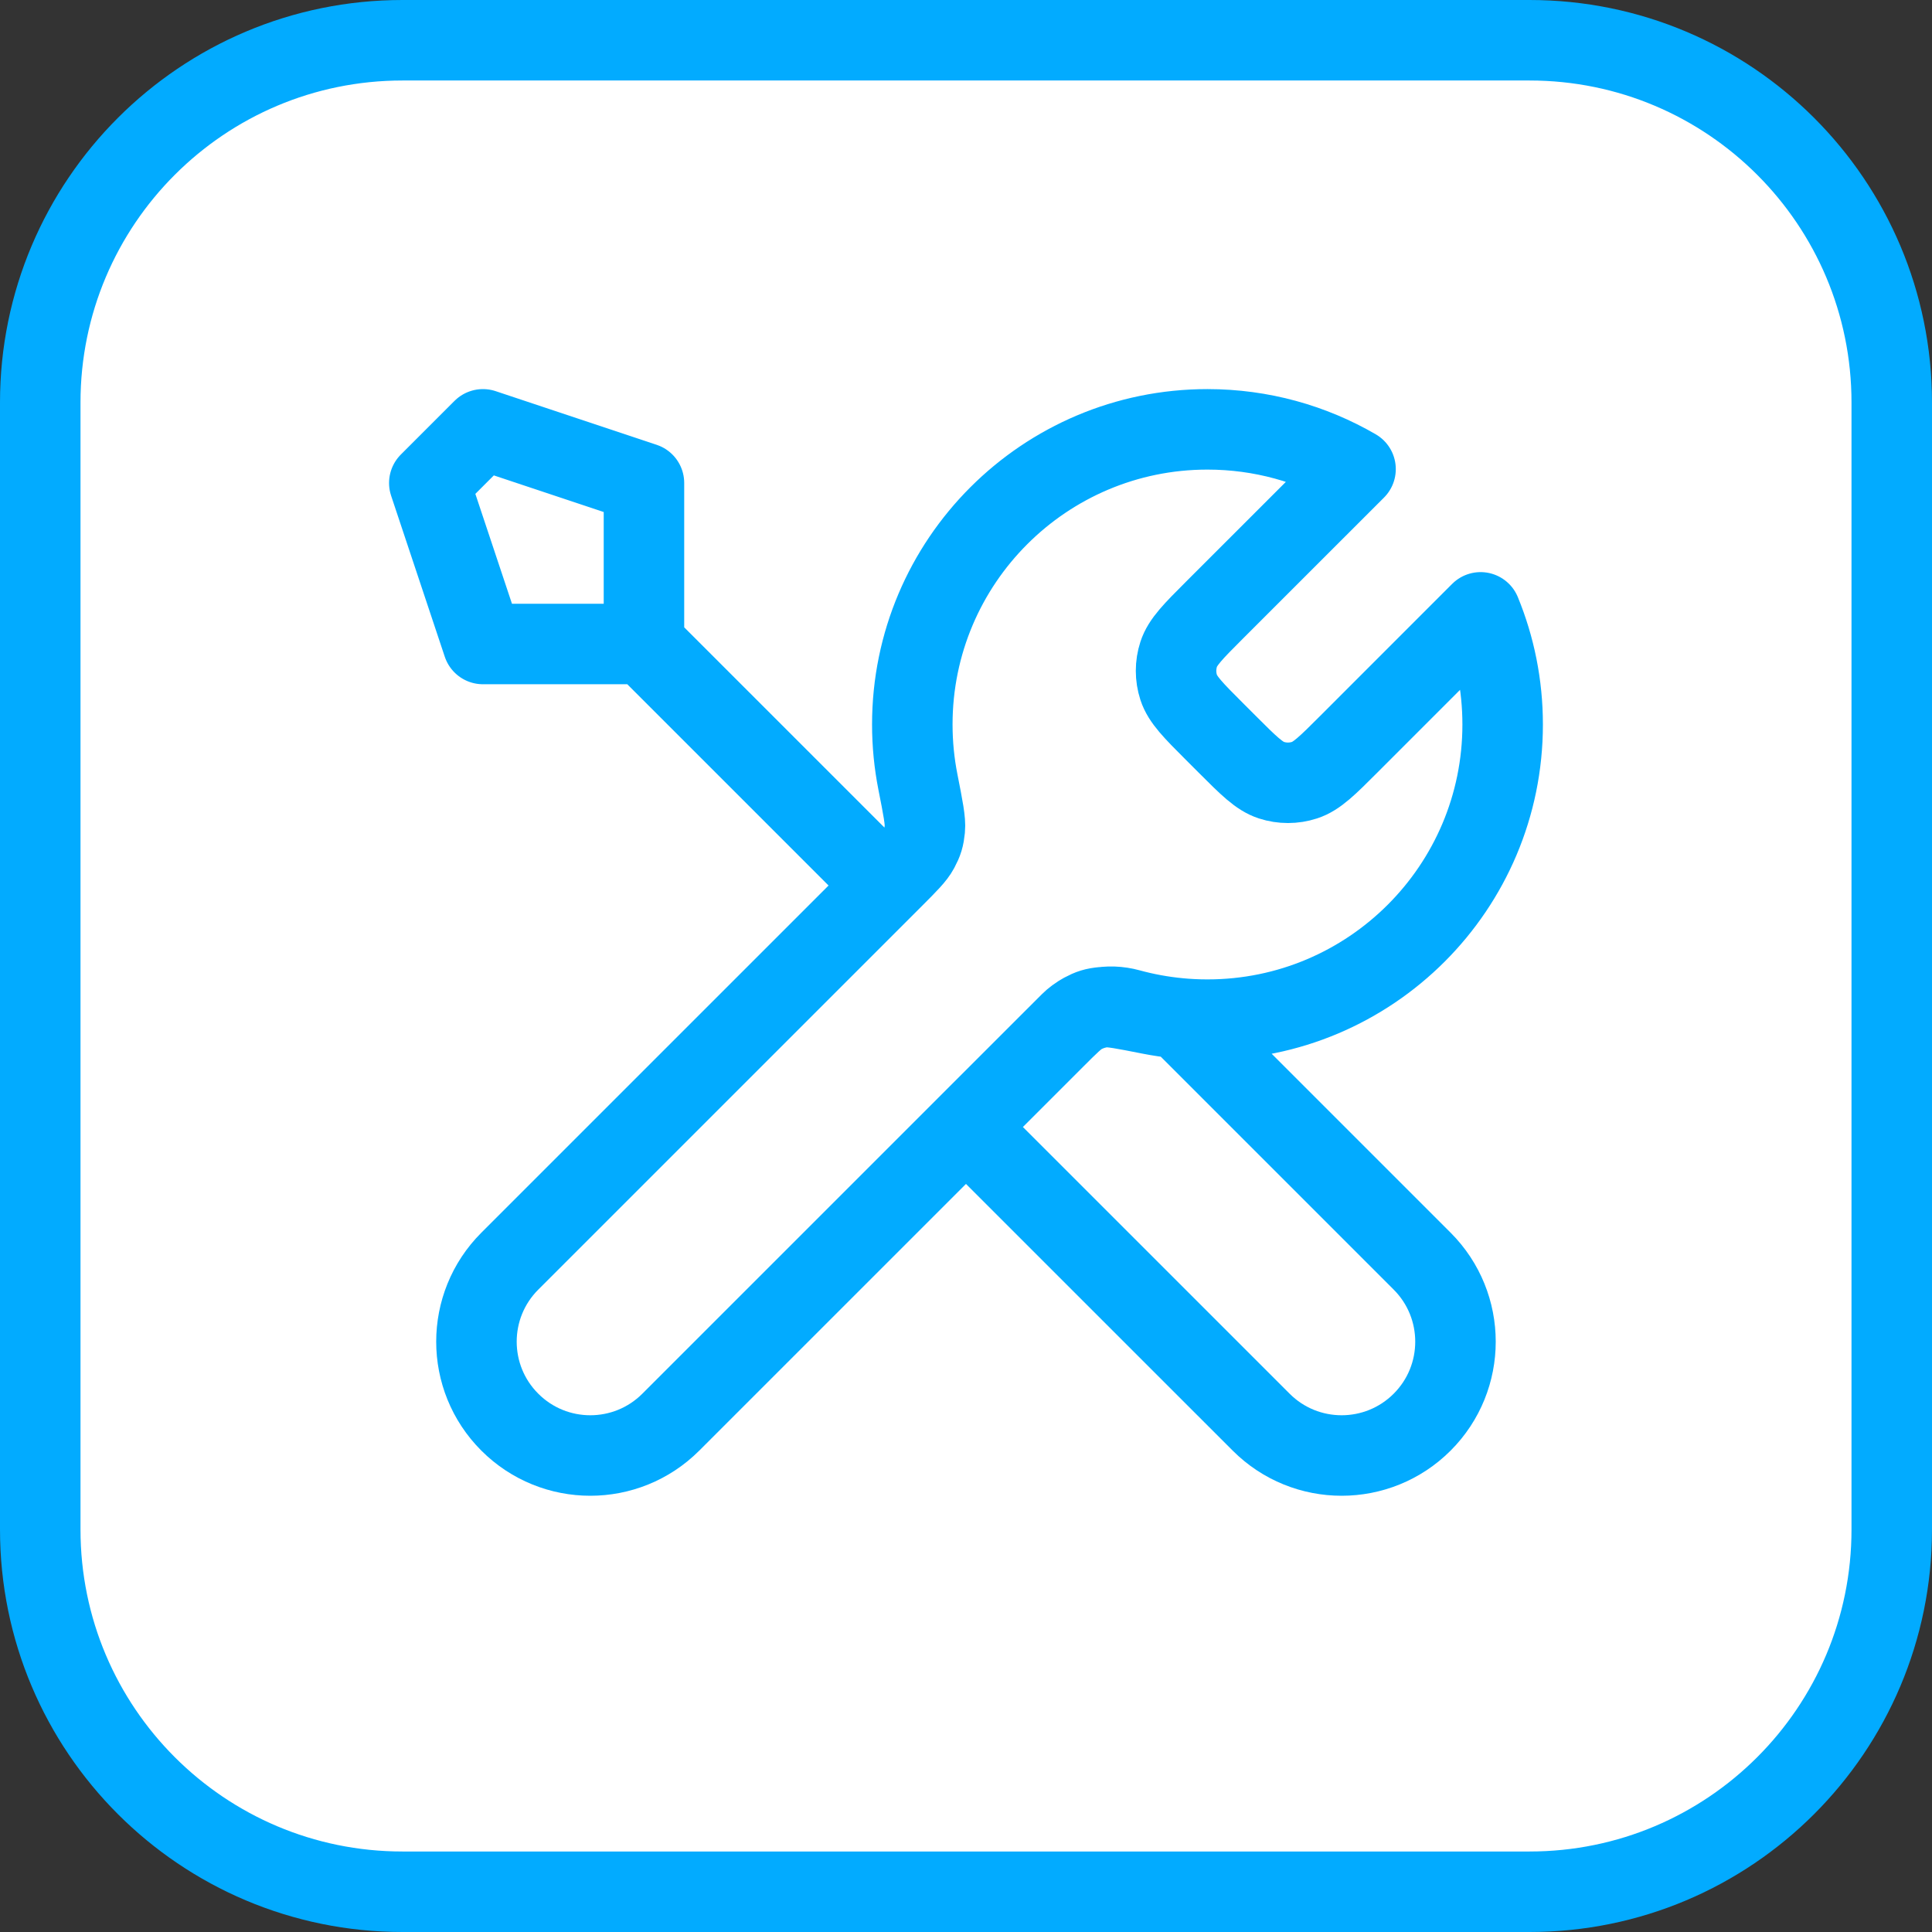
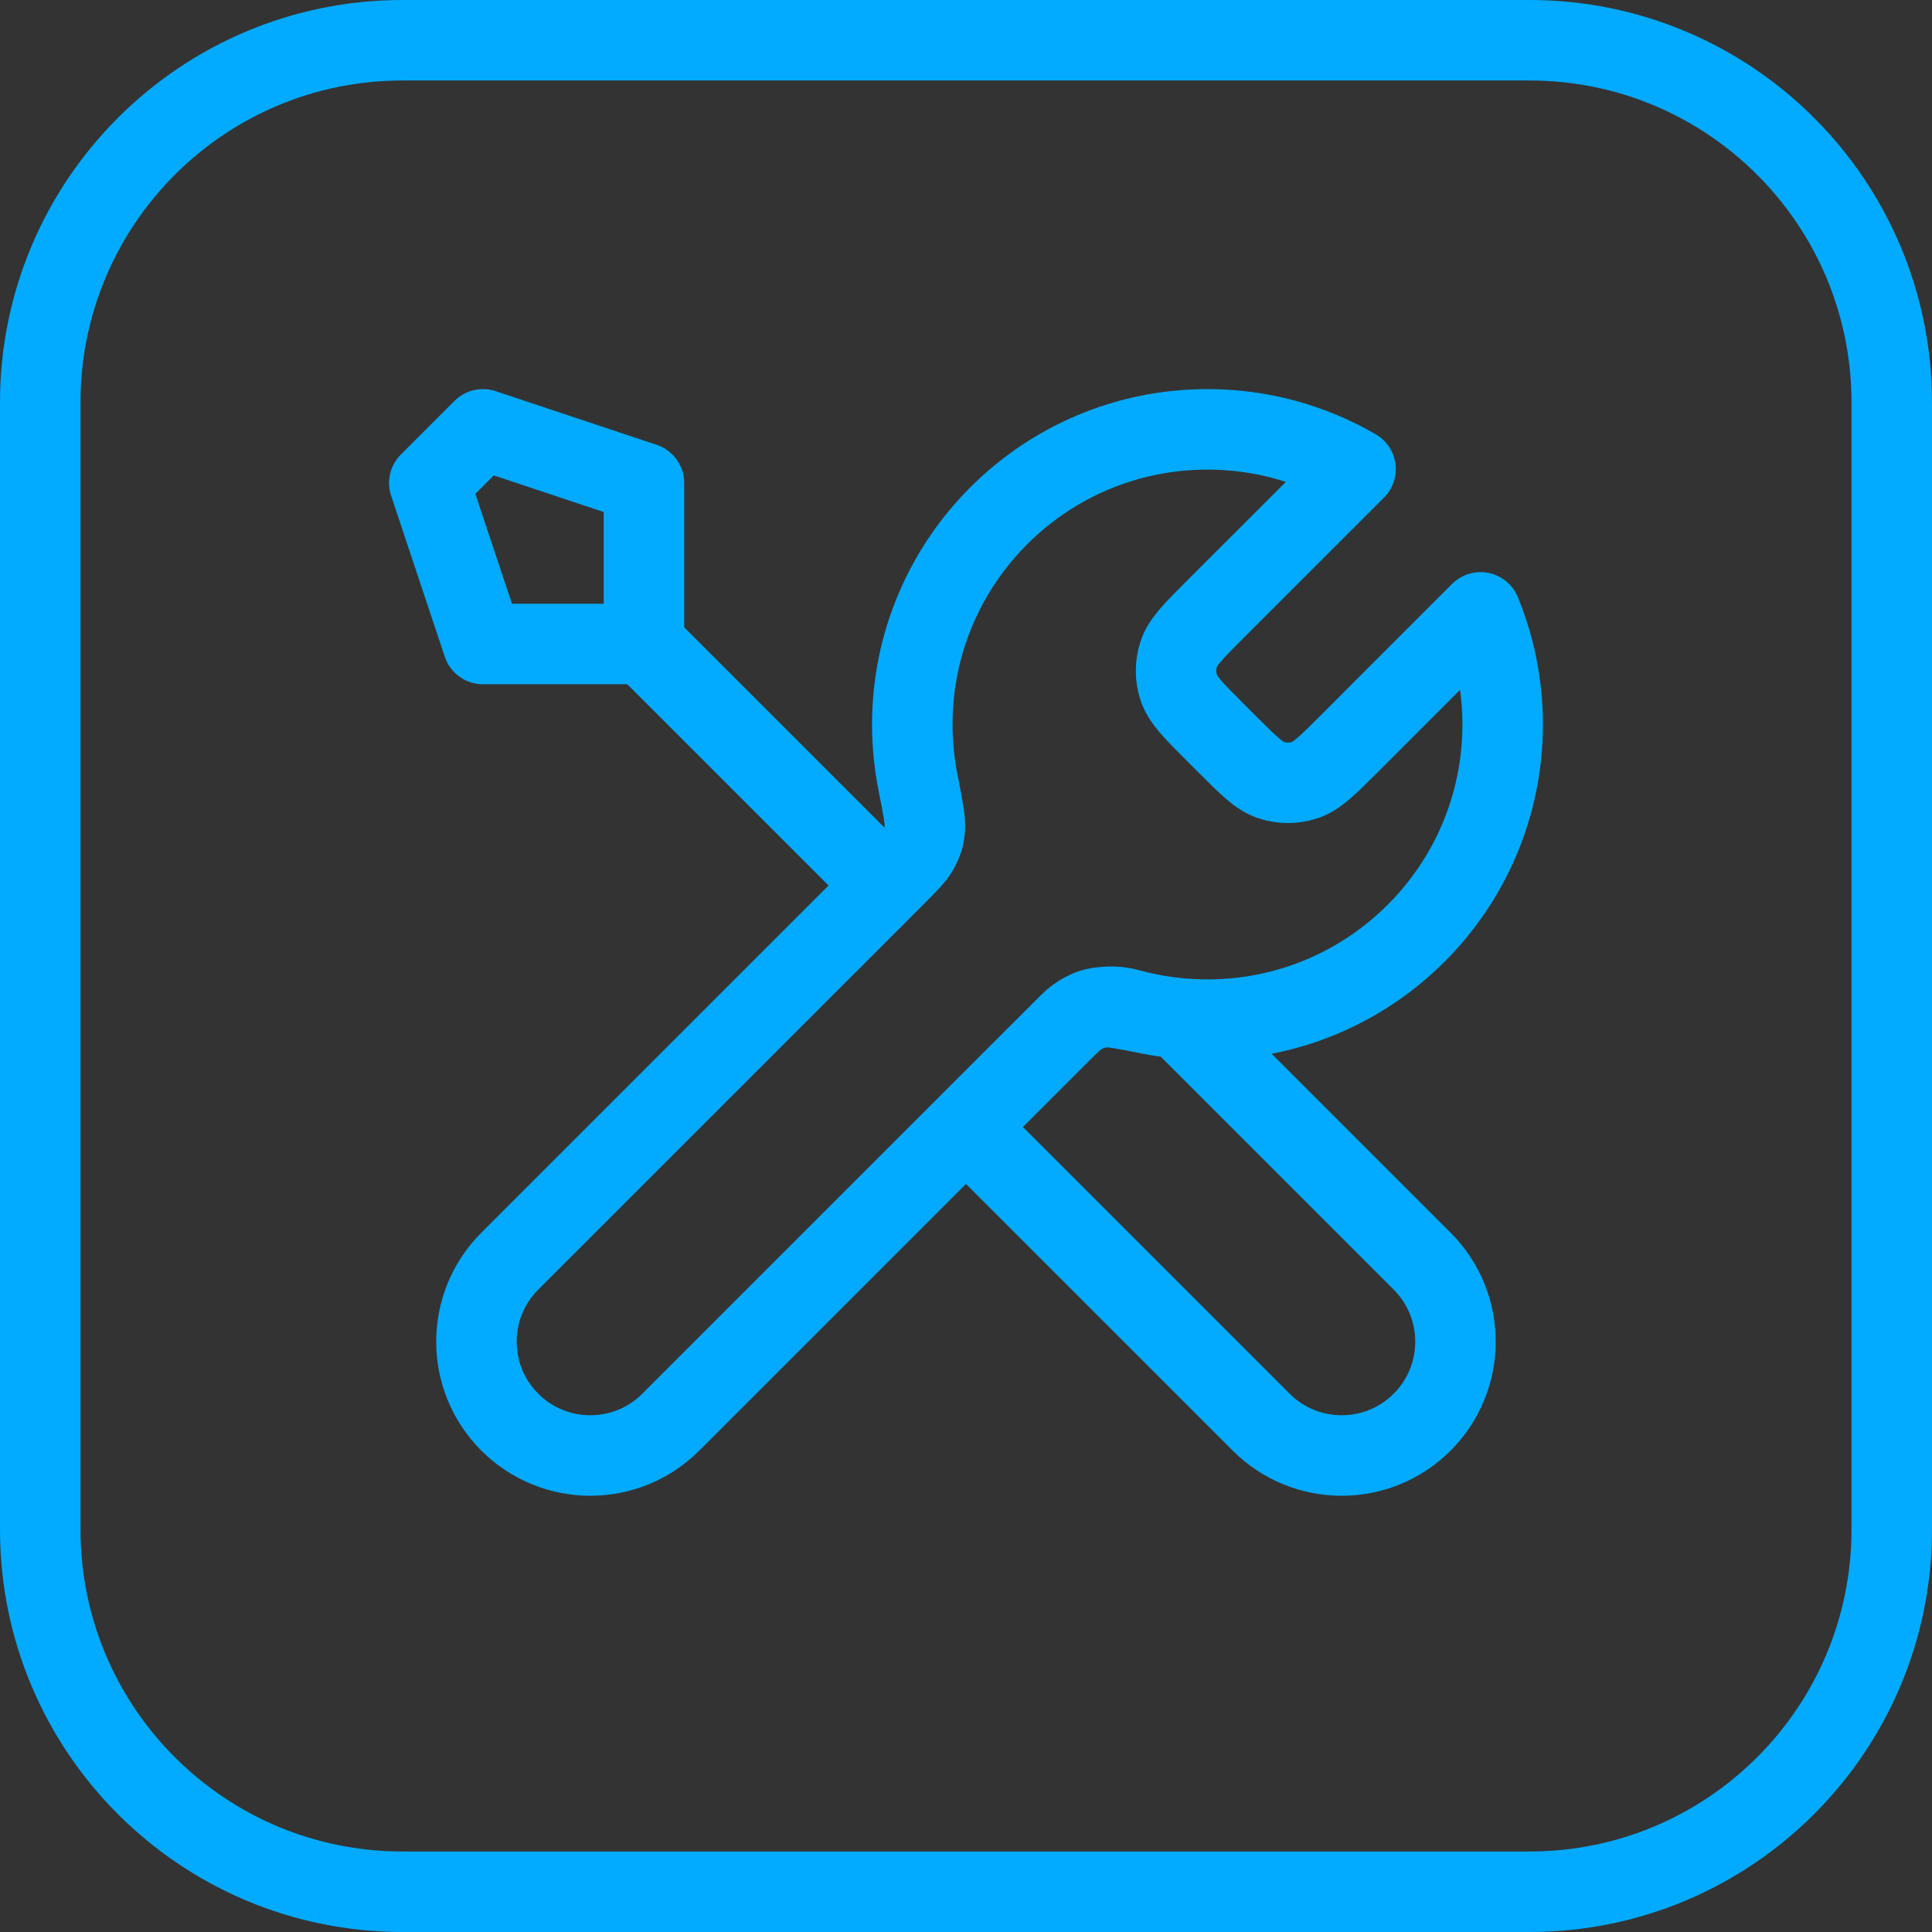
<svg xmlns="http://www.w3.org/2000/svg" width="48" height="48" viewBox="0 0 48 48" fill="none">
  <rect x="0" y="0" width="48" height="48" fill="#333333" stroke="none" />
-   <path d="M10 1H38C42.971 1 47 5.029 47 10V38C47 42.971 42.971 47 38 47H10C5.029 47 1 42.971 1 38V10C1 5.029 5.029 1 10 1Z" fill="white" />
  <path d="M10 1H38C42.971 1 47 5.029 47 10V38C47 42.971 42.971 47 38 47H10C5.029 47 1 42.971 1 38V10C1 5.029 5.029 1 10 1Z" stroke="#02ABFF" stroke-width="2" />
  <path d="M15.999 16L21.999 22M15.999 16H11.999L10.666 12L11.999 10.667L15.999 12V16ZM33.678 11.655L30.174 15.158C29.646 15.686 29.383 15.95 29.284 16.255C29.197 16.523 29.197 16.811 29.284 17.079C29.383 17.383 29.646 17.647 30.174 18.175L30.491 18.492C31.019 19.02 31.283 19.284 31.587 19.383C31.855 19.47 32.144 19.47 32.411 19.383C32.716 19.284 32.98 19.02 33.508 18.492L36.785 15.214C37.138 16.073 37.333 17.014 37.333 18C37.333 22.05 34.049 25.333 29.999 25.333C29.511 25.333 29.034 25.286 28.572 25.195C27.924 25.067 27.6 25.003 27.404 25.023C27.195 25.043 27.092 25.075 26.907 25.174C26.733 25.267 26.558 25.442 26.209 25.791L16.666 35.333C15.561 36.438 13.771 36.438 12.666 35.333C11.561 34.229 11.561 32.438 12.666 31.333L22.209 21.791C22.558 21.441 22.733 21.267 22.826 21.093C22.925 20.908 22.956 20.805 22.977 20.596C22.997 20.399 22.933 20.075 22.805 19.427C22.714 18.965 22.666 18.488 22.666 18C22.666 13.95 25.949 10.667 29.999 10.667C31.34 10.667 32.597 11.027 33.678 11.655ZM23.999 28L31.333 35.333C32.437 36.438 34.228 36.438 35.333 35.333C36.437 34.229 36.437 32.438 35.333 31.333L29.3 25.3C28.873 25.26 28.456 25.183 28.054 25.073C27.535 24.93 26.966 25.034 26.586 25.414L23.999 28Z" stroke="#02ABFF" stroke-width="2" stroke-linecap="round" stroke-linejoin="round" />
</svg>